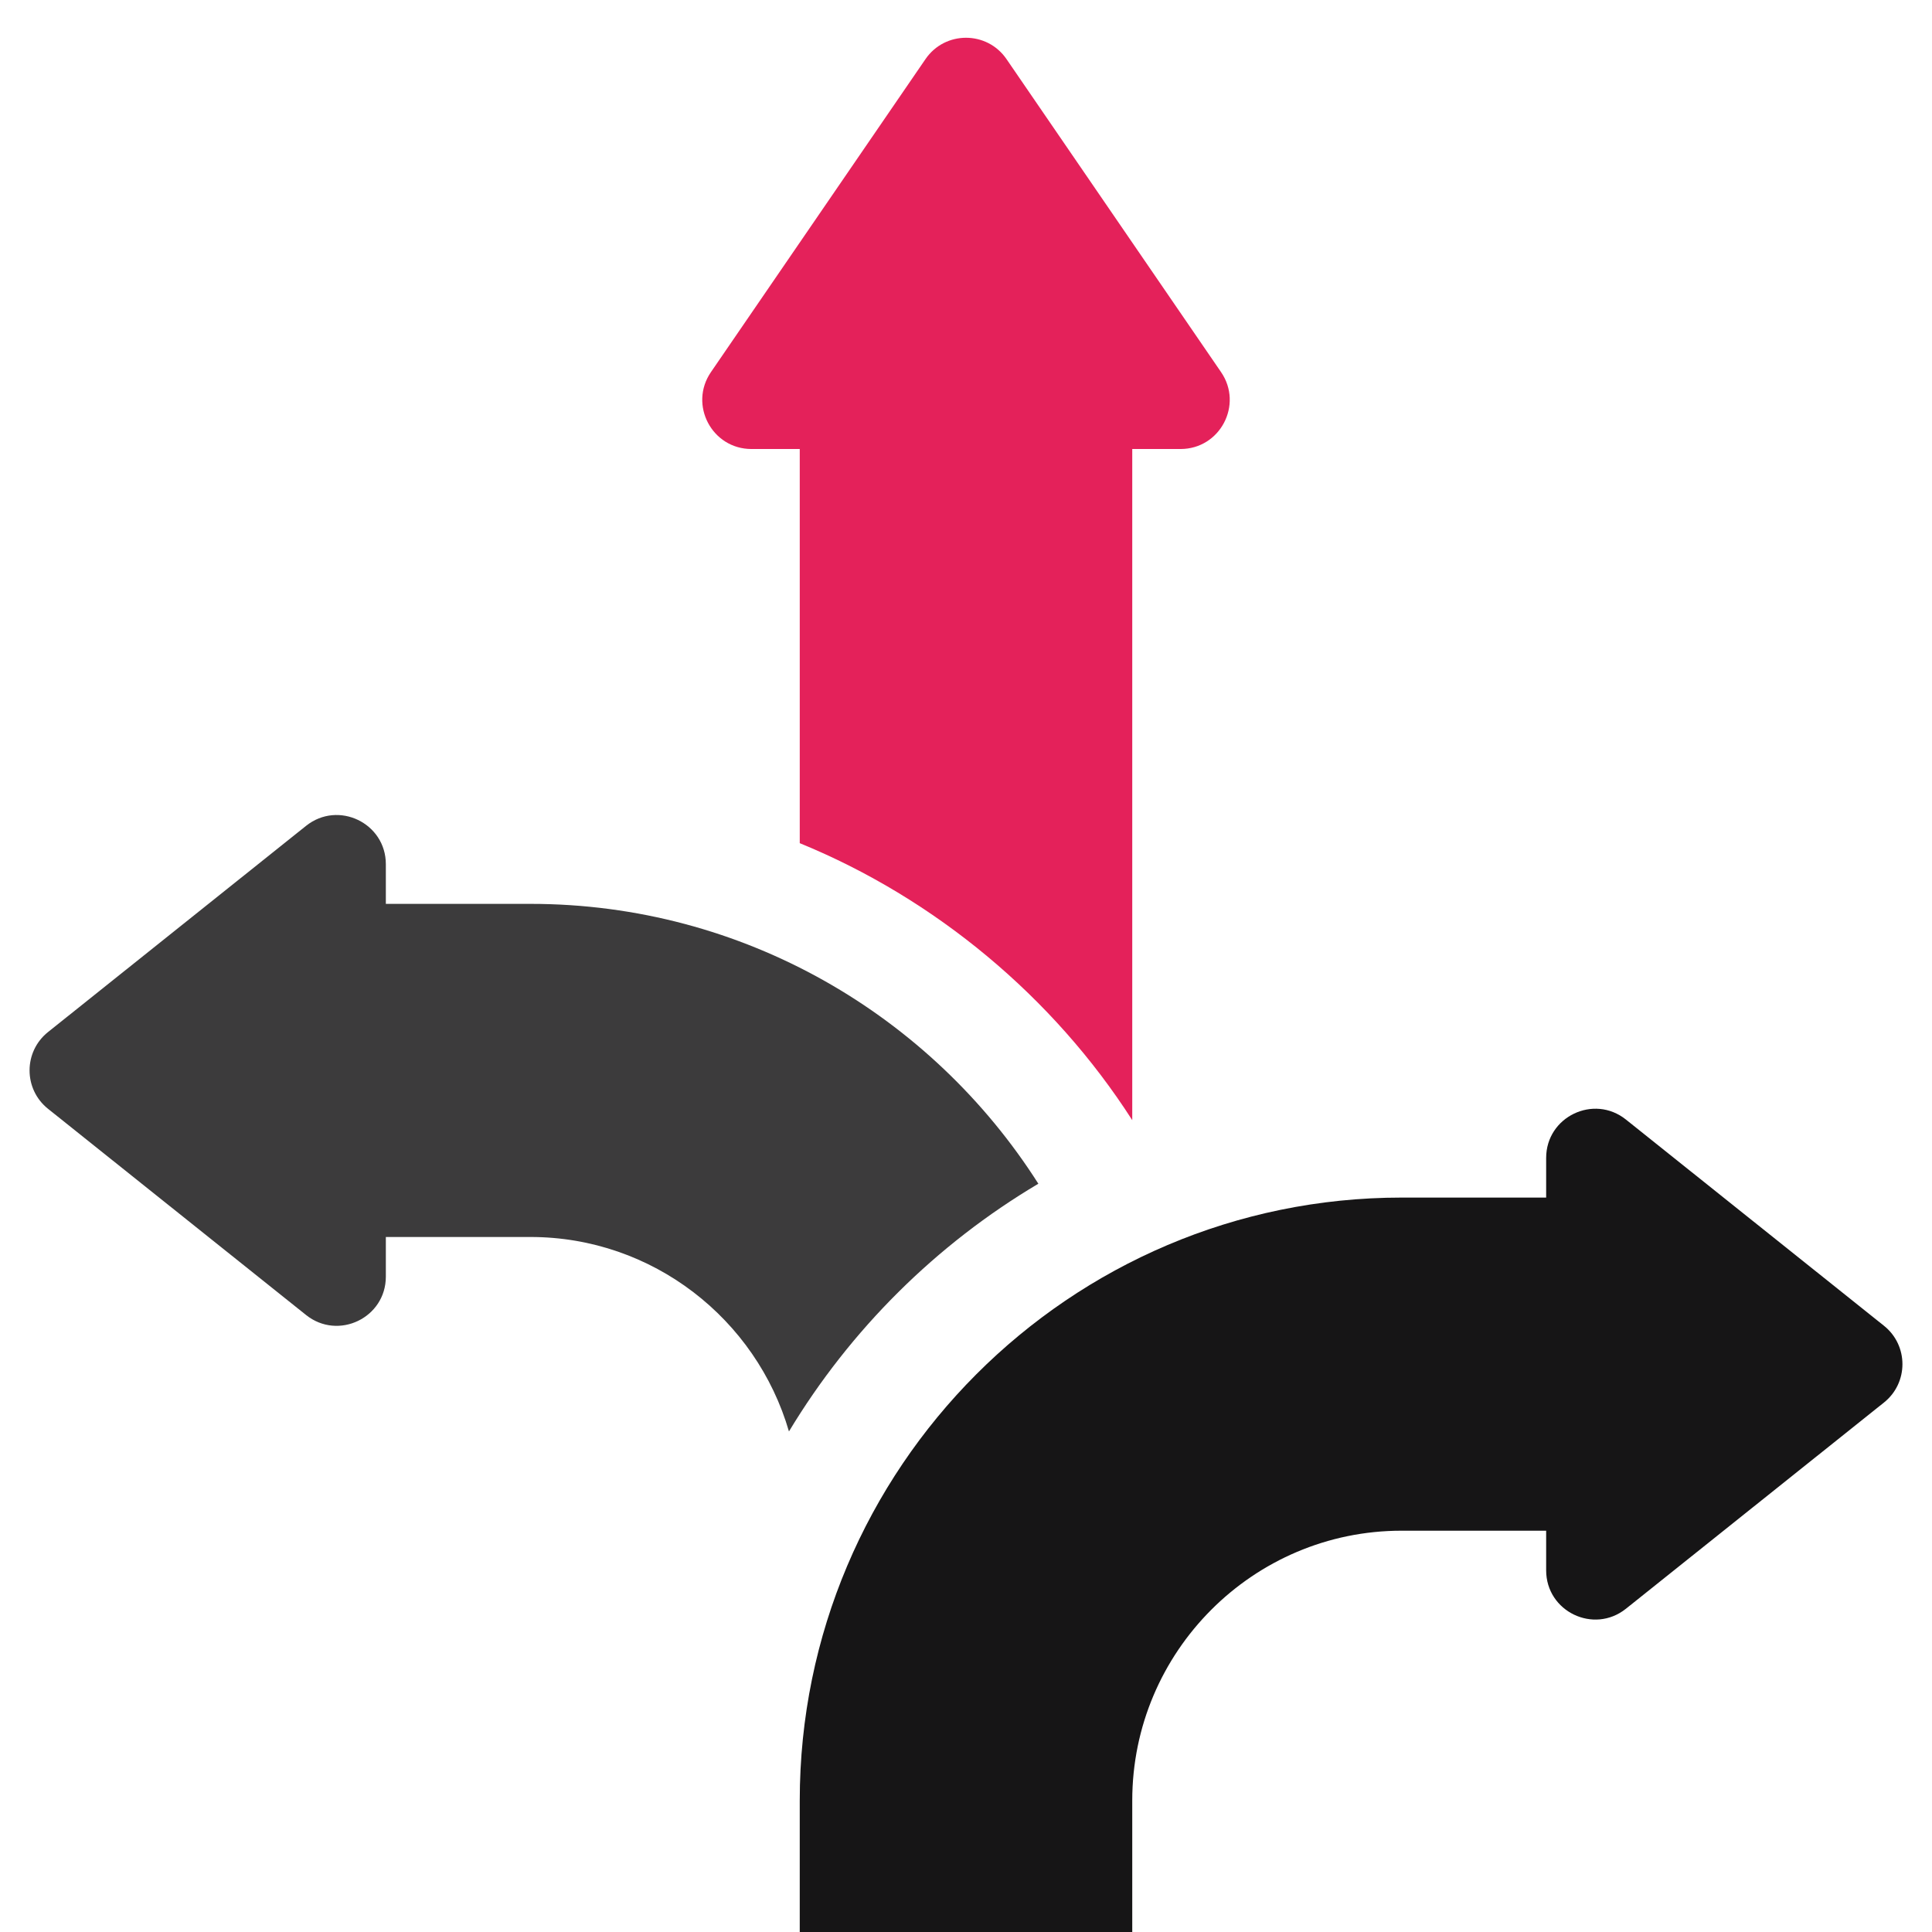
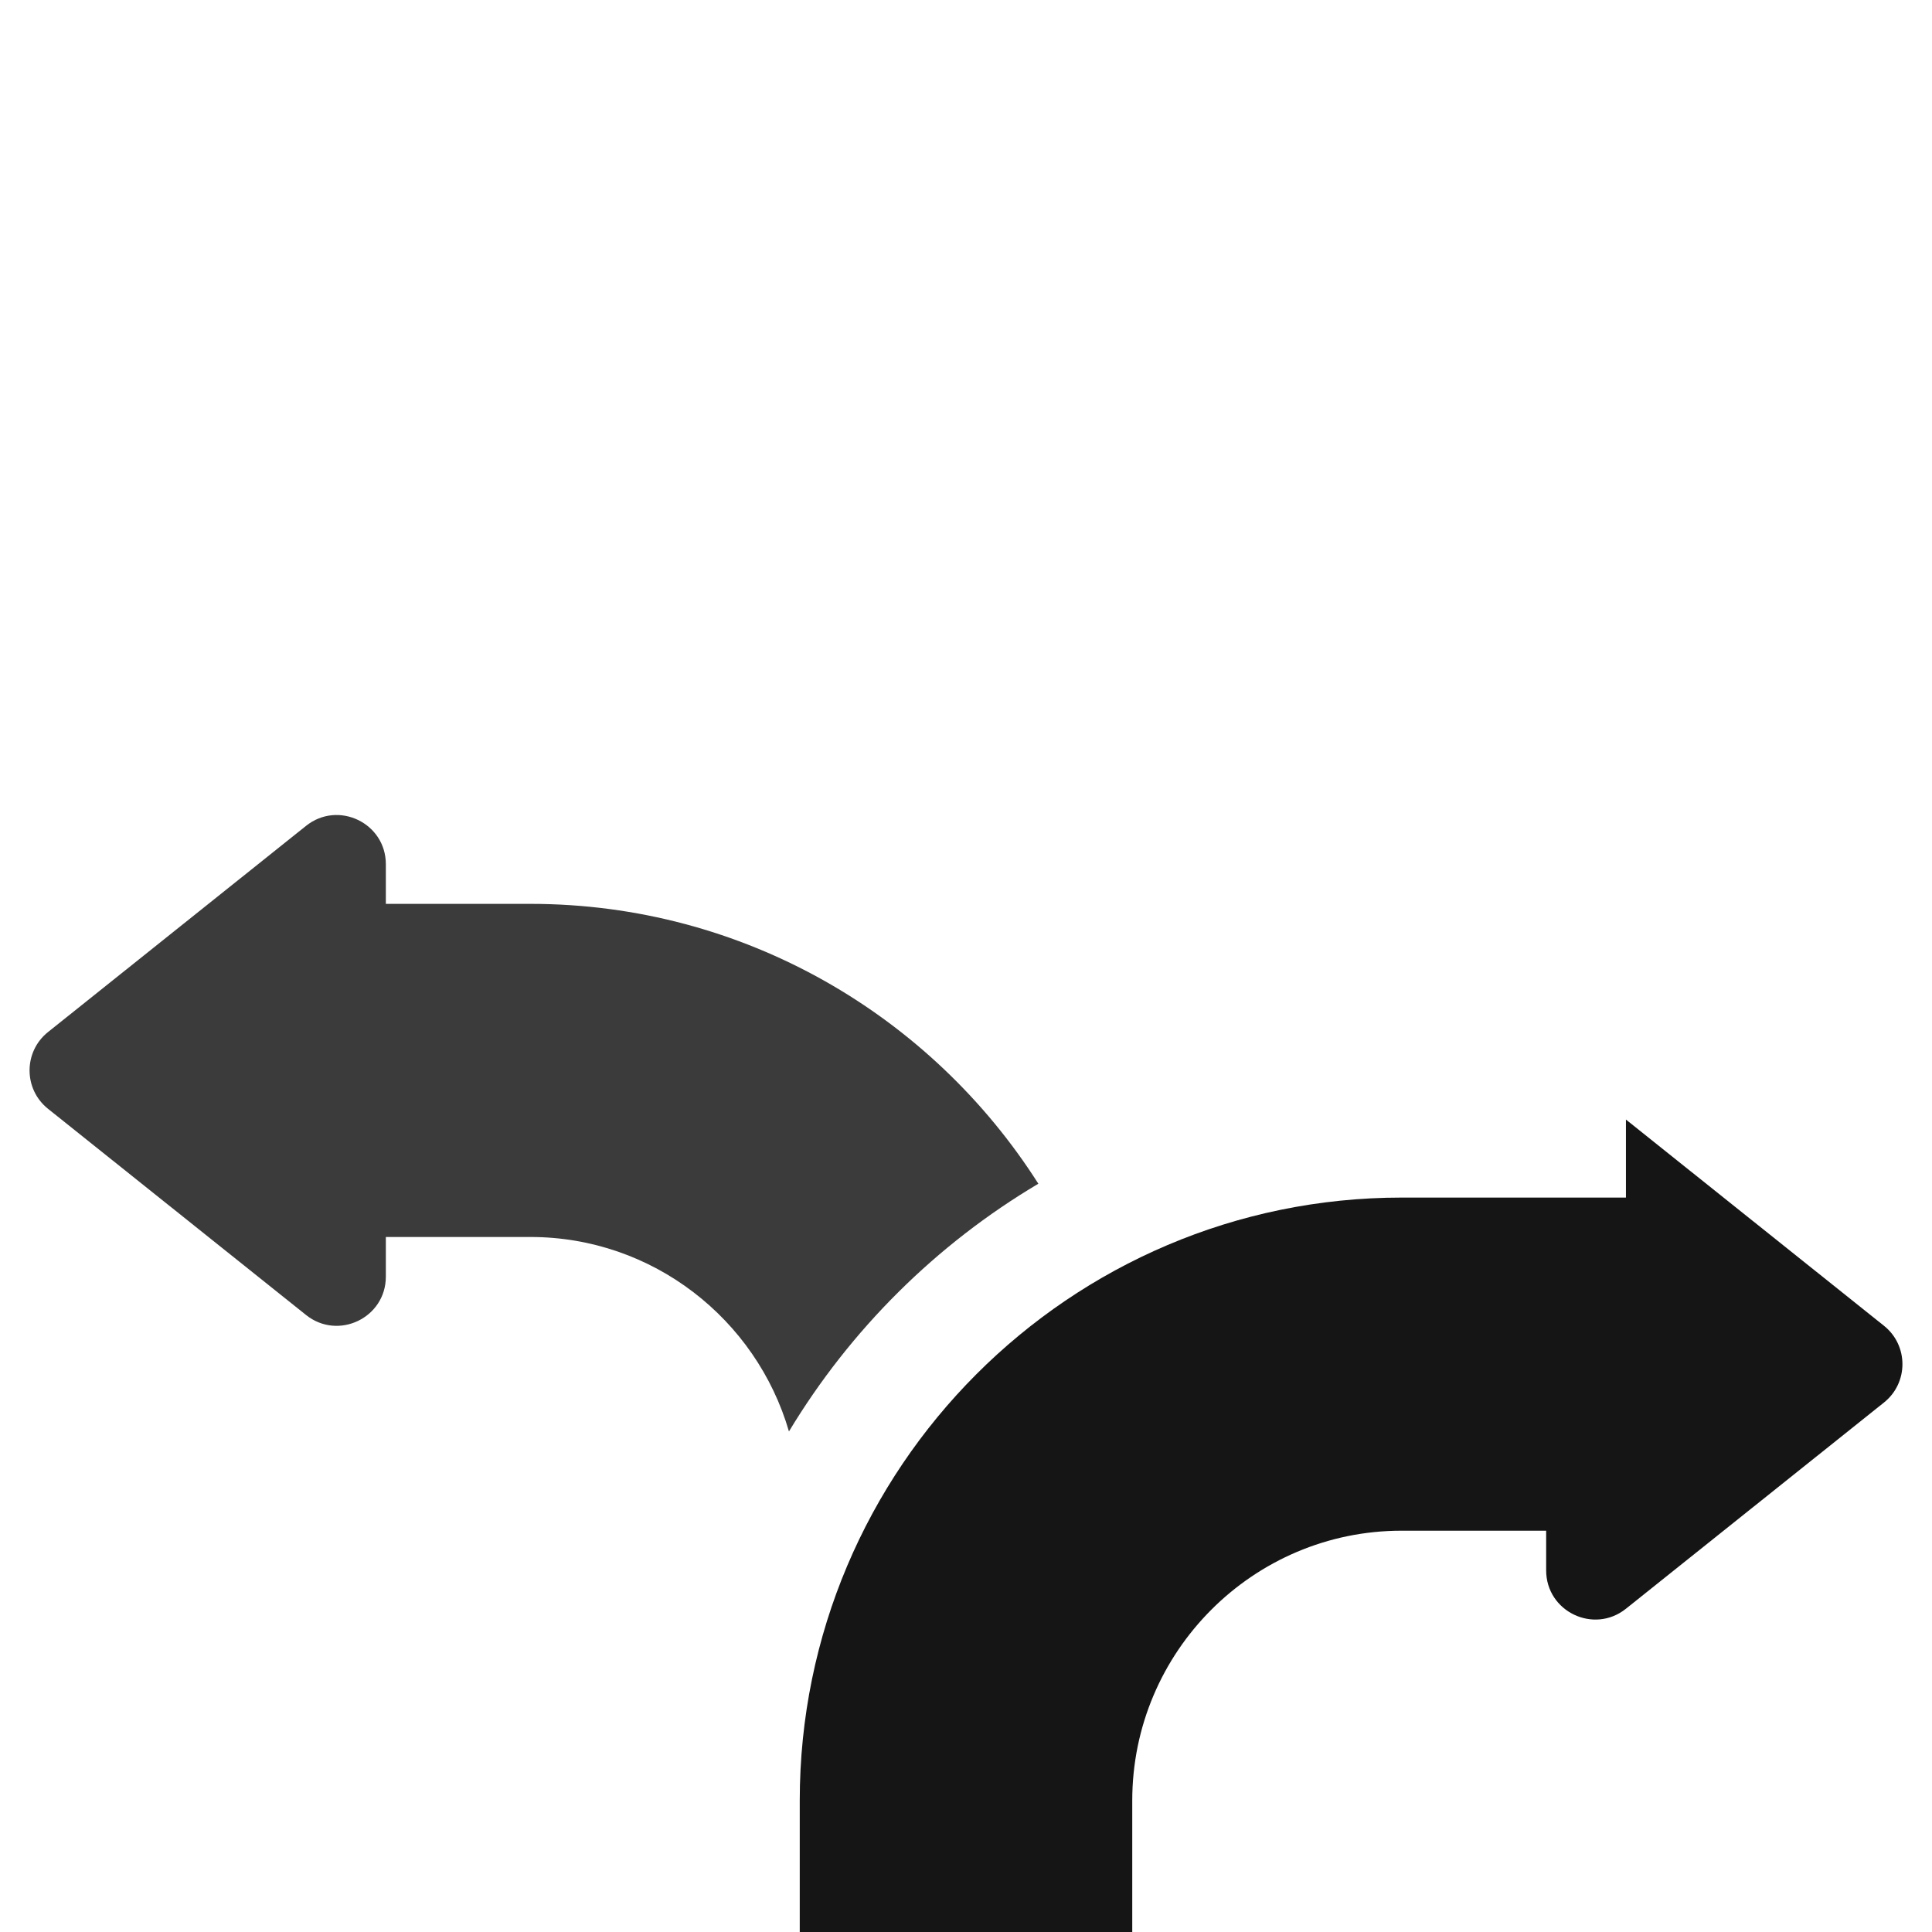
<svg xmlns="http://www.w3.org/2000/svg" width="118" height="118" viewBox="0 0 118 118" fill="none">
  <g clip-path="url(#clip0_2032_168)">
-     <path d="M48.846 51.498C57.11 54.877 64.333 60.893 69.154 68.416V27.424H72.104C74.518 27.424 75.943 24.719 74.579 22.728L61.474 3.61C60.283 1.872 57.717 1.872 56.526 3.61L43.421 22.728C42.057 24.719 43.482 27.424 45.896 27.424H48.846V51.498Z" fill="#E4215A" />
    <path d="M63.419 72.298C56.888 62.03 45.423 55.205 32.396 55.205H23.566V52.783C23.566 50.268 20.658 48.87 18.693 50.44L2.933 63.034C1.43 64.235 1.43 66.521 2.933 67.722L18.693 80.316C20.658 81.886 23.566 80.488 23.566 77.973V75.551H32.396C39.871 75.551 46.194 80.575 48.187 87.428C51.933 81.211 57.179 76 63.419 72.298Z" fill="#3C3B3C" />
-     <path d="M115.067 85.661C116.57 84.46 116.57 82.175 115.067 80.974L99.307 68.379C97.342 66.809 94.434 68.208 94.434 70.722V73.144H85.604C65.335 73.144 48.846 89.665 48.846 109.971V118H69.154V109.97C69.154 100.883 76.534 93.49 85.604 93.49H94.434V95.912C94.434 98.427 97.342 99.826 99.307 98.256L115.067 85.661Z" fill="#161516" />
+     <path d="M115.067 85.661C116.57 84.46 116.57 82.175 115.067 80.974L99.307 68.379V73.144H85.604C65.335 73.144 48.846 89.665 48.846 109.971V118H69.154V109.97C69.154 100.883 76.534 93.49 85.604 93.49H94.434V95.912C94.434 98.427 97.342 99.826 99.307 98.256L115.067 85.661Z" fill="#161516" />
  </g>
  <defs>
    <clipPath id="clip0_2032_168">
      <rect width="118" height="118" rx="1" fill="white" />
    </clipPath>
  </defs>
</svg>